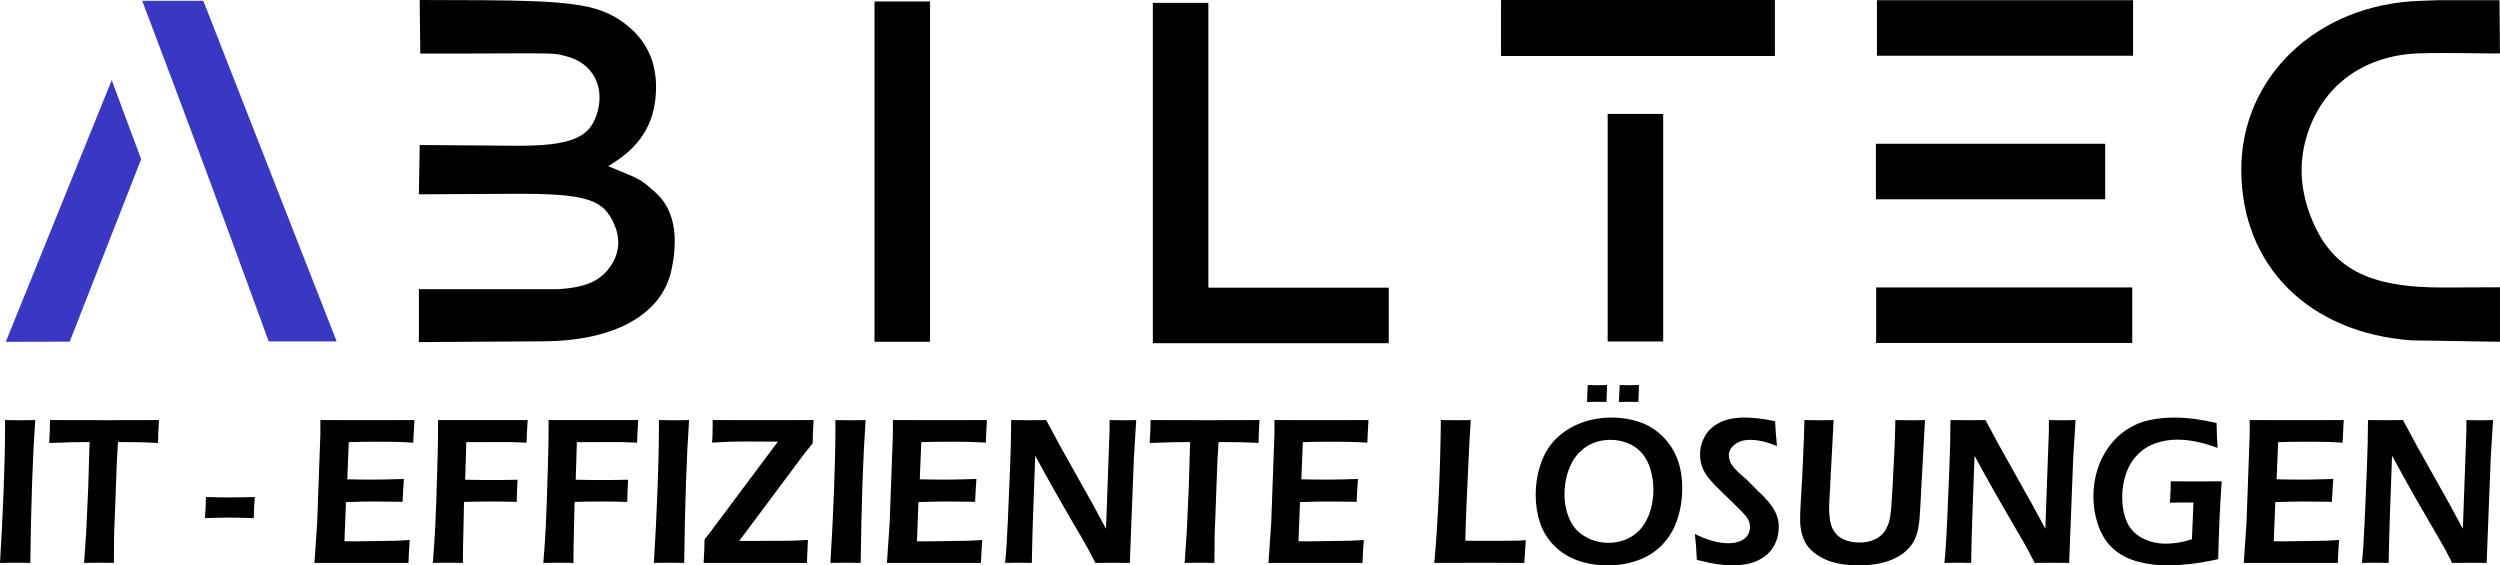
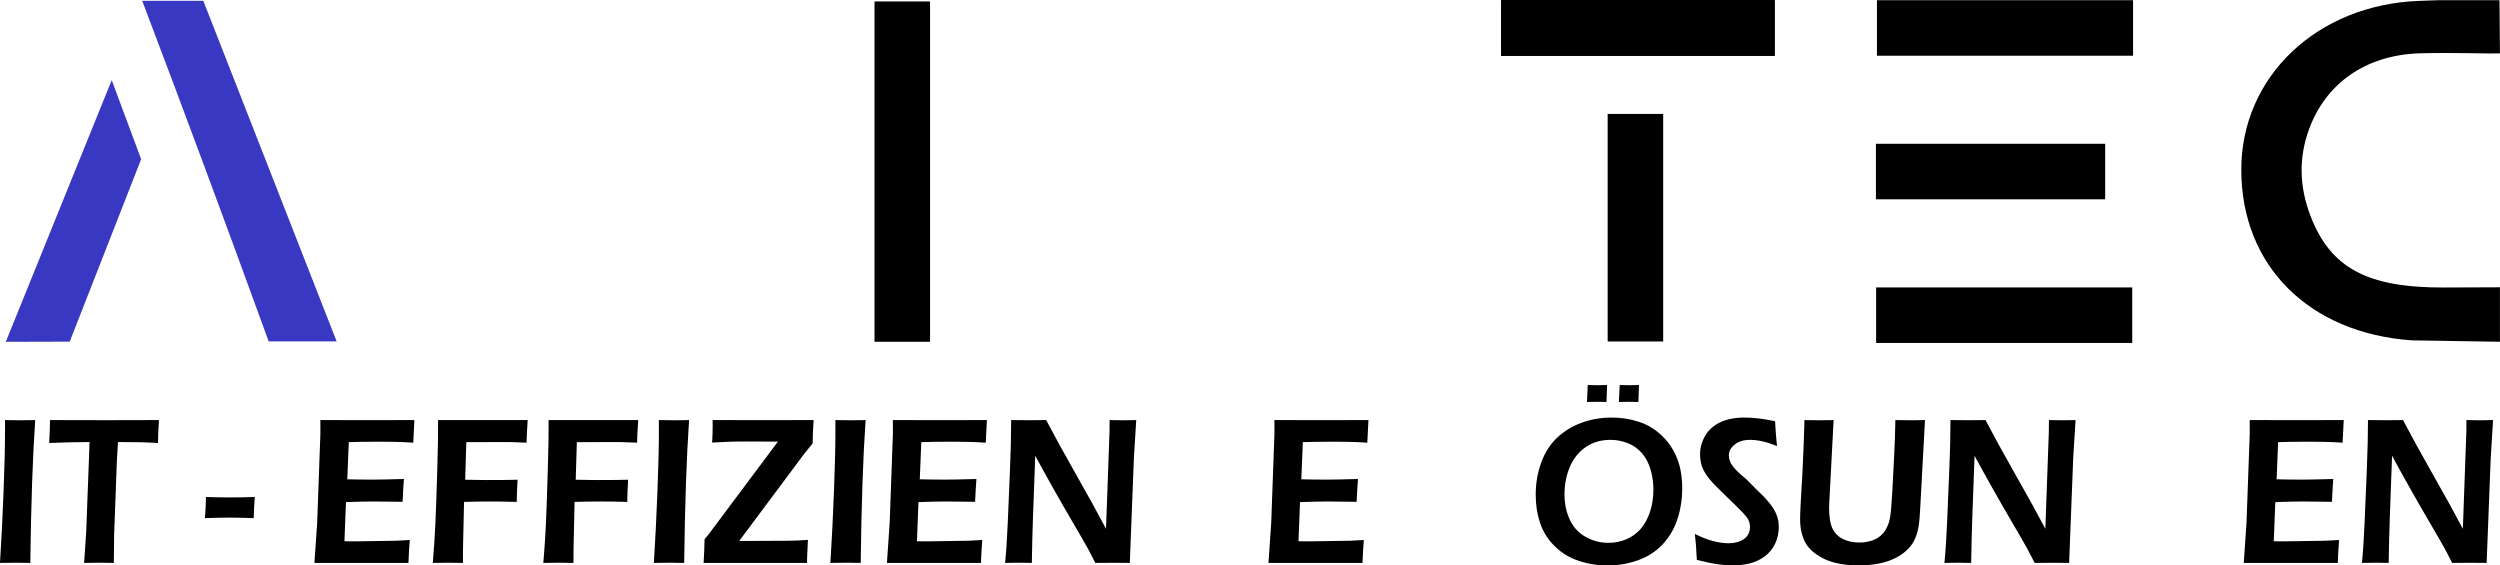
<svg xmlns="http://www.w3.org/2000/svg" xml:space="preserve" fill-rule="evenodd" clip-rule="evenodd" viewBox="0 0 29753 6730">
  <g id="Layer_1">
-     <path fill="#000000" d="M6900.92,62.96 C7160.24,105.24 7348.53,192.83 7519.47,350.69 C7725.14,540.64 7820.88,788.59 7806.68,1094.55 C7788.58,1484.5 7611.34,1759.45 7237.67,1977.26 C7471.81,2072.54 7547.43,2105.28 7599.16,2133.76 C7650.9,2162.23 7691.57,2193.51 7793.62,2283.29 C8015.03,2478.07 8081.21,2786.61 7992.16,3208.93 C7879.81,3741.83 7318.69,4056.44 6470.84,4061.92 L4985.29,4071.53 L4985.29,3441.38 L5320.67,3441.51 C5757.94,3441.67 6195.19,3441.79 6632.43,3441.86 C6989.99,3421.77 7166.21,3337.44 7293.55,3125.45 C7371.68,2984.07 7379.32,2837.11 7316.48,2684.57 C7184.88,2365.07 6977.68,2301.7 6080.61,2306.56 L4985.29,2312.51 L4994.85,1725.98 L5769.89,1731.69 C5864.99,1732.42 5978.58,1733.29 6116.65,1734.38 C6809.39,1739.81 7040.54,1639.75 7118.76,1300.6 C7189.14,995.42 7029.6,736.36 6728.55,666.99 C6567.21,629.81 6723.79,633.22 5377.85,637.61 L5377.7,637.31 L5001.8,637.35 L4994.85,0 C6238.41,0.22 6586.6,11.72 6900.92,62.96 L6900.92,62.96 z" />
    <path fill="#3838C3" d="M4006.62,4063.21 L3197.37,4063.21 L3122.63,3857.74 C2662.53,2592.83 2193.8,1331.19 1716.41,72.75 L1692.41,9.48 L2419.6,9.48 L4006.62,4063.21 L4006.62,4063.21 z" />
    <path fill="#3838C3" d="M1679.88,1894.35 L829.8,4066.14 L68.87,4068.1 L1329.74,953.72 L1679.88,1894.35 L1679.88,1894.35 z" />
    <path fill="#000000" d="M29747.08,2.4 L29752.44,635.3 L29634.36,636.28 C29222.43,629.6 28938.94,629.17 28783.89,635 C28156.58,658.59 27680.25,989.06 27479.58,1539.89 C27357.31,1875.51 27363.12,2218.18 27497,2567.91 C27735.3,3190.38 28173.76,3425.4 29089.84,3421.69 L29752.44,3419 L29752.44,4067.46 L28700.29,4050.54 C27476.19,3961.69 26676.92,3162.46 26674.01,2024.35 C26671.17,914.17 27574.75,54.75 28791.3,10.53 L29015.01,2.4 L29747.08,2.4 L29747.08,2.4 z" />
    <path fill="#000000" d="M22337.99,2.4 L25385.99,2.4 L25385.99,663.2 L22337.99,663.2 L22337.99,2.4 L22337.99,2.4 z" />
    <path fill="#000000" d="M22328.19,3420.76 L25376.19,3420.76 L25376.19,4081.56 L22328.19,4081.56 L22328.19,3420.76 L22328.19,3420.76 z" />
    <path fill="#000000" d="M22325.9,1711.12 L25054.21,1711.12 L25054.21,2371.92 L22325.9,2371.92 L22325.9,1711.12 L22325.9,1711.12 z" />
    <path fill="#000000" d="M17865.23,2.37 L21119.28,2.37 L21119.28,663.17 L17865.23,663.17 L17865.23,2.37 L17865.23,2.37 z" />
    <path fill="#000000" d="M19793.87,1355.87 L19793.87,4063.96 L19133.06,4063.96 L19133.06,1355.87 L19793.87,1355.87 L19793.87,1355.87 z" />
    <path fill="#000000" d="M11068.63,17.5 L11068.63,4067.46 L10407.83,4067.46 L10407.83,17.5 L11068.63,17.5 L11068.63,17.5 z" />
-     <path fill="#000000" d="M13720.25,4084.23 L13720.25,34.27 L14381.04,34.27 L14381.05,3423.42 L16527.89,3423.42 L16527.89,4084.22 L13720.25,4084.23 L13720.25,4084.23 z" />
    <path fill="#000000" d="M17865.23,2.37 L21119.28,2.37 L21119.28,663.17 L17865.23,663.17 L17865.23,2.37 L17865.23,2.37 z" />
    <path fill="#000000" d="M17865.23,2.37 L21119.28,2.37 L21119.28,663.17 L17865.23,663.17 L17865.23,2.37 L17865.23,2.37 z" />
    <path fill="#000000" d="M0,6699.42 C34.31,6155.06 60.26,5474.31 59.74,5132.62 L59.54,4999.35 L247.15,5001.84 C257.26,5001.64 314.55,5000.8 419.03,4999.35 C388.89,5436.52 369.42,6003.2 360.62,6699.42 L195.47,6696.93 C167.39,6697.14 102.23,6697.97 0,6699.42 L0,6699.42 z" />
-     <path fill="#000000" d="M1000.96,6699.42 L1025.67,6335.75 L1050.39,5793.96 L1066.12,5260.9 L844.81,5263.39 L585.3,5272.11 C592.04,5152.54 595.41,5061.63 595.41,4999.35 C811.11,5000.8 1036.91,5001.27 1272.82,5000.74 L1891.83,4999.35 C1884.33,5114.86 1880.58,5204.25 1880.58,5267.53 C1880.58,5269.07 1880.59,5270.6 1880.59,5272.11 C1715.56,5263.04 1624.77,5260.9 1404.26,5260.9 L1390.78,5488.82 L1358.2,6364.39 L1354.83,6699.42 L1184.08,6696.93 L1000.96,6699.42 L1000.96,6699.42 z" />
+     <path fill="#000000" d="M1000.96,6699.42 L1025.67,6335.75 L1066.12,5260.9 L844.81,5263.39 L585.3,5272.11 C592.04,5152.54 595.41,5061.63 595.41,4999.35 C811.11,5000.8 1036.91,5001.27 1272.82,5000.74 L1891.83,4999.35 C1884.33,5114.86 1880.58,5204.25 1880.58,5267.53 C1880.58,5269.07 1880.59,5270.6 1880.59,5272.11 C1715.56,5263.04 1624.77,5260.9 1404.26,5260.9 L1390.78,5488.82 L1358.2,6364.39 L1354.83,6699.42 L1184.08,6696.93 L1000.96,6699.42 L1000.96,6699.42 z" />
    <path fill="#000000" d="M2438.93,6166.36 C2446.16,6079.53 2450.23,5996.6 2451.28,5914.78 C2554.2,5918.11 2646.09,5919.78 2726.97,5919.78 C2838.41,5919.78 2930.1,5918.27 3032.09,5914.78 C3025.94,5992.48 3021.81,6076.65 3019.73,6166.36 C2893.55,6162.04 2804.39,6160.13 2727.64,6160.13 C2653.02,6160.13 2565.46,6162.02 2438.93,6166.36 L2438.93,6166.36 z" />
    <path fill="#000000" d="M3742.08,6699.42 L3774.66,6222.41 L3812.86,5168.74 L3812.86,4999.35 C4005.71,5000.18 4198.56,5000.45 4391.42,5000.16 L4931.78,4999.35 L4918.3,5268.37 C4781.93,5260.42 4792.29,5260.86 4690.24,5258.57 C4647.18,5257.6 4603.33,5257.11 4558.71,5257.11 C4549.79,5257.11 4540.83,5257.11 4531.84,5257.11 C4512.37,5257.11 4494.05,5257.11 4476.89,5257.11 C4339.2,5257.11 4252.75,5258.45 4151.01,5262.15 L4133.03,5704.29 C4235.26,5706.78 4338.61,5708.03 4443.09,5708.03 C4514.99,5708.03 4636.32,5705.54 4807.08,5700.55 C4800.45,5790.21 4795.29,5879.35 4791.35,5972.07 C4591.38,5969.58 4476.8,5968.33 4447.59,5968.33 C4358.84,5968.33 4248.74,5970.82 4117.3,5975.8 L4099.33,6441.61 L4222.9,6442.86 L4713.83,6435.38 L4876.73,6426.67 C4870.06,6507.95 4865.21,6592.17 4861,6699.42 L3742.08,6699.42 L3742.08,6699.42 z" />
    <path fill="#000000" d="M5150.84,6699.42 C5177.56,6376.1 5186.1,6197.92 5203.73,5597.18 C5212.5,5298.04 5213.75,5223.3 5213.75,4999.35 L6279.87,4999.35 C6272.01,5122.65 6267.51,5212.33 6266.39,5268.37 C6047.28,5259.88 6090.09,5260.86 5952.96,5261.19 L5549.65,5262.15 L5536.17,5709.27 L5727.16,5712.46 C5751.31,5712.86 5774.02,5713.06 5795.31,5713.06 C5901.72,5713.06 5972.24,5712.74 6006.89,5712.1 L6159.66,5709.27 C6154.05,5805.38 6150.68,5893.39 6149.55,5973.31 C6034.84,5970.02 5929.1,5968.33 5838.37,5968.33 C5727.48,5968.33 5624.74,5969.95 5522.69,5973.31 L5510.33,6523.81 L5509.21,6699.42 L5337.33,6696.93 L5150.84,6699.42 L5150.84,6699.42 z" />
    <path fill="#000000" d="M6466.36,6699.42 C6493.07,6376.1 6501.62,6197.92 6519.24,5597.18 C6528.01,5298.04 6529.27,5223.3 6529.27,4999.35 L7595.38,4999.35 C7587.52,5122.65 7583.03,5212.33 7581.9,5268.37 C7362.8,5259.88 7405.61,5260.86 7268.47,5261.19 L6865.17,5262.15 L6851.69,5709.27 L7042.67,5712.46 C7066.82,5712.86 7089.54,5713.06 7110.82,5713.06 C7217.23,5713.06 7287.76,5712.74 7322.4,5712.1 L7475.18,5709.27 C7469.56,5805.38 7466.19,5893.39 7465.07,5973.31 C7350.36,5970.02 7244.62,5968.33 7153.88,5968.33 C7043,5968.33 6940.25,5969.95 6838.21,5973.31 L6825.85,6523.81 L6824.73,6699.42 L6652.84,6696.93 L6466.36,6699.42 L6466.36,6699.42 z" />
    <path fill="#000000" d="M7781.87,6699.42 C7816.18,6155.06 7842.14,5474.31 7841.62,5132.62 L7841.41,4999.35 L8029.02,5001.84 C8039.13,5001.64 8096.43,5000.8 8200.9,4999.35 C8170.76,5436.52 8151.29,6003.2 8142.49,6699.42 L7977.34,6696.93 C7949.26,6697.14 7884.1,6697.97 7781.87,6699.42 L7781.87,6699.42 z" />
    <path fill="#000000" d="M8373.91,6699.42 C8380.12,6595.04 8383.91,6500.02 8385.14,6417.95 L8437.94,6353.18 L9258.03,5255.92 L8887.31,5254.31 C8752.69,5253.72 8614.86,5258.01 8475.02,5267.13 C8479.51,5202.36 8481.76,5132.62 8481.76,5057.89 C8481.76,5033.07 8481.46,5017.74 8480.63,4999.35 C8688.09,5000.18 8895.55,5000.45 9103,5000.16 L9682.68,4999.35 C9675.91,5108.99 9672.42,5195.26 9671.45,5277.09 C9575.28,5394.68 9582.05,5386.21 9551.12,5427.68 L8797.43,6437.88 L8887.3,6437.88 C9050.58,6437.88 9213.84,6437.15 9377.11,6435.71 C9449.2,6435.08 9528.59,6431.65 9615.28,6425.42 C9607.11,6593.84 9604.94,6646.88 9604.04,6699.42 L8373.91,6699.42 L8373.91,6699.42 z" />
    <path fill="#000000" d="M9882.65,6699.42 C9916.96,6155.06 9942.91,5474.31 9942.39,5132.62 L9942.19,4999.35 L10129.8,5001.84 C10139.91,5001.64 10197.21,5000.8 10301.68,4999.35 C10271.54,5436.52 10252.07,6003.2 10243.27,6699.42 L10078.12,6696.93 C10050.04,6697.14 9984.88,6697.97 9882.65,6699.42 L9882.65,6699.42 z" />
    <path fill="#000000" d="M10555.57,6699.42 L10588.15,6222.41 L10626.35,5168.74 L10626.35,4999.35 C10819.2,5000.18 11012.05,5000.45 11204.91,5000.16 L11745.27,4999.35 L11731.79,5268.37 C11595.42,5260.42 11605.78,5260.86 11503.73,5258.57 C11460.67,5257.6 11416.83,5257.11 11372.2,5257.11 C11363.28,5257.11 11354.32,5257.11 11345.33,5257.11 C11325.86,5257.11 11307.54,5257.11 11290.38,5257.11 C11152.69,5257.11 11066.24,5258.45 10964.5,5262.15 L10946.52,5704.29 C11048.75,5706.78 11152.1,5708.03 11256.58,5708.03 C11328.48,5708.03 11449.81,5705.54 11620.57,5700.55 C11613.94,5790.21 11608.78,5879.35 11604.84,5972.07 C11404.87,5969.58 11290.29,5968.33 11261.08,5968.33 C11172.33,5968.33 11062.23,5970.82 10930.79,5975.8 L10912.82,6441.61 L11036.39,6442.86 L11527.32,6435.38 L11690.22,6426.67 C11683.55,6507.95 11678.7,6592.17 11674.49,6699.42 L10555.57,6699.42 L10555.57,6699.42 z" />
    <path fill="#000000" d="M11962.08,6699.42 C11975.61,6562.17 11986.04,6401.16 11994.53,6198.74 L12020.11,5588.44 C12029.36,5367.8 12033.98,5171.44 12033.98,4999.35 L12255.3,5001.02 C12300.23,5001.36 12365.39,5000.8 12450.77,4999.35 C12544.69,5178.83 12664.97,5397.81 12802.4,5639.53 C12951.81,5902.32 13072.01,6120.28 13163.01,6293.4 L13204.58,5137.6 L13205.7,4999.35 L13365.23,5001.84 L13522.5,4999.35 L13494.42,5456.44 L13446.11,6699.42 C13368.59,6697.97 13302.32,6697.45 13247.27,6697.86 L13036.07,6699.42 C12999.18,6625.94 12970.73,6571.13 12950.72,6535 C12913.77,6468.3 12841.22,6342.44 12755.06,6195.55 C12616.83,5959.93 12441.39,5648.49 12320.45,5424.06 C12311.09,5673.57 12302,5923.09 12293.19,6172.62 C12287.96,6320.81 12283.57,6496.41 12280.01,6699.42 L12127.23,6696.93 C12102.51,6697.14 12047.46,6697.97 11962.08,6699.42 L11962.08,6699.42 z" />
-     <path fill="#000000" d="M14098.81,6699.42 L14123.53,6335.75 L14148.24,5793.96 L14163.97,5260.9 L13942.66,5263.39 L13683.15,5272.11 C13689.89,5152.54 13693.26,5061.63 13693.26,4999.35 C13908.96,5000.8 14134.76,5001.27 14370.68,5000.74 L14989.68,4999.35 C14982.18,5114.86 14978.44,5204.25 14978.44,5267.53 C14978.44,5269.07 14978.44,5270.6 14978.44,5272.11 C14813.41,5263.04 14722.62,5260.9 14502.12,5260.9 L14488.64,5488.82 L14456.06,6364.39 L14452.69,6699.42 L14281.93,6696.93 L14098.81,6699.42 L14098.81,6699.42 z" />
    <path fill="#000000" d="M15096.4,6699.42 L15128.98,6222.41 L15167.18,5168.74 L15167.18,4999.35 C15360.03,5000.18 15552.88,5000.45 15745.74,5000.16 L16286.1,4999.35 L16272.61,5268.37 C16136.25,5260.42 16146.61,5260.86 16044.56,5258.57 C16001.5,5257.6 15957.65,5257.11 15913.03,5257.11 C15904.1,5257.11 15895.15,5257.11 15886.16,5257.11 C15866.69,5257.11 15848.37,5257.11 15831.21,5257.11 C15693.52,5257.11 15607.07,5258.45 15505.32,5262.15 L15487.35,5704.29 C15589.58,5706.78 15692.93,5708.03 15797.41,5708.03 C15869.31,5708.03 15990.64,5705.54 16161.4,5700.55 C16154.77,5790.21 16149.6,5879.35 16145.67,5972.07 C15945.7,5969.58 15831.11,5968.33 15801.91,5968.33 C15713.16,5968.33 15603.06,5970.82 15471.62,5975.8 L15453.65,6441.61 L15577.22,6442.86 L16068.15,6435.38 L16231.05,6426.67 C16224.38,6507.95 16219.53,6592.17 16215.32,6699.42 L15096.4,6699.42 L15096.4,6699.42 z" />
-     <path fill="#000000" d="M17070.24,6699.42 C17113.43,6218.56 17143.01,5569.83 17147.75,4999.35 L17338.73,5001.06 C17373.56,5001.38 17428.61,5000.8 17503.88,4999.35 C17493.76,5149.02 17484.4,5319.21 17475.78,5509.94 L17453.2,6009.43 C17446.73,6152.66 17441.9,6294.65 17438.72,6435.38 L17631.94,6436.35 C17751.4,6436.95 17870.85,6436.69 17990.3,6435.57 C18047.6,6435.03 18103.78,6432.89 18158.82,6429.16 C18153.09,6497.95 18147.83,6577.05 18140.85,6699.42 C17944.25,6697.97 17775.74,6697.44 17635.31,6697.84 L17070.24,6699.42 L17070.24,6699.42 z" />
    <path fill="#000000" d="M19185.62,4969.46 C19295.9,4969.46 19403.81,4986.66 19506.88,5020.67 C19609.14,5054.41 19700.3,5109.78 19780.39,5186.8 C19858.92,5262.32 19918.72,5351.89 19959.6,5455.22 C20000.08,5557.54 20020.32,5676.68 20020.32,5812.65 C20020.32,5940.72 20001.14,6063.16 19962.8,6179.97 C19924.84,6295.6 19865.29,6396.4 19785.04,6480.9 C19705.41,6564.72 19608.19,6627.11 19493.37,6668.06 C19378.48,6709.04 19258.38,6729.32 19130.57,6729.32 C19010.55,6729.32 18895.57,6710.74 18785.6,6673.57 C18675.27,6636.28 18580.68,6577.99 18500.27,6497.74 C18420.55,6418.18 18363.34,6326.8 18328.63,6223.58 C18294.06,6120.81 18276.78,6009.39 18276.78,5889.32 C18276.78,5754.34 18297.88,5629.35 18341.09,5508.38 C18384.16,5387.82 18447.6,5288.13 18531.4,5209.32 C18697.19,5053.42 18925.5,4969.46 19183.66,4969.46 C19184.32,4969.46 19184.97,4969.46 19185.62,4969.46 L19185.62,4969.46 zM19167.65,5234.75 C19053.86,5234.75 18956.05,5263.3 18871.75,5321.15 C18787.79,5378.75 18724.72,5457.74 18682.55,5558.1 C18640.25,5658.77 18619.42,5766.25 18619.42,5883.86 C18619.42,5991.65 18639.83,6090.9 18680.65,6181.62 C18720.92,6271.1 18783.51,6339.81 18869.16,6388.56 C18953.42,6436.51 19044.71,6460.3 19144.54,6460.3 C19218.1,6460.3 19288.34,6446.18 19355.26,6417.95 C19422.66,6389.51 19481.08,6346.75 19530.51,6289.66 C19625.02,6175.57 19677.68,6009.81 19677.68,5826.35 C19677.68,5745.71 19666.57,5667.3 19644.2,5590.03 C19622.14,5513.84 19588.15,5448.8 19542.23,5394.9 C19496.58,5341.31 19440.55,5301.29 19374.26,5274.9 C19306.83,5248.07 19238.29,5234.75 19167.65,5234.75 L19167.65,5234.75 zM19266.51,4783.89 L19276.62,4582.12 L19393.45,4584.61 L19505.79,4582.12 L19499.05,4783.89 C19454.12,4782.43 19417.04,4781.71 19387.84,4781.71 C19362,4781.71 19321.55,4782.43 19266.51,4783.89 L19266.51,4783.89 zM18886.79,4783.89 L18895.78,4582.12 C18946.34,4583.57 18985.65,4584.4 19013.74,4584.61 L19126.08,4582.12 C19124.96,4599.55 19122.71,4666.81 19119.34,4783.89 C19074.4,4782.43 19037.33,4781.71 19008.12,4781.71 C18982.29,4781.71 18941.84,4782.43 18886.79,4783.89 L18886.79,4783.89 z" />
    <path fill="#000000" d="M20194.45,6663.31 C20188.83,6537.3 20180.96,6434.35 20170.85,6354.43 C20320.35,6429.07 20451.58,6465.28 20572.64,6465.28 C20673.04,6465.28 20756.89,6430.94 20797.72,6373.11 C20817.05,6342.85 20826.93,6309.16 20826.93,6273.47 C20826.93,6210.6 20805.71,6167.69 20741.79,6101.3 C20697.81,6055.62 20621.44,5980.45 20512.66,5875.79 C20459.86,5824.98 20423.41,5789.01 20403.32,5767.9 C20358.25,5720.51 20323.82,5678.14 20300.04,5640.77 C20274.57,5599.08 20257.77,5562.33 20248.24,5527.47 C20238.03,5490.08 20232.89,5450.21 20232.82,5407.87 C20232.7,5330.51 20252.26,5258.14 20292.08,5188.59 C20331.28,5120.14 20390.06,5066.51 20468.44,5027.71 C20546.6,4989.01 20645.8,4969.46 20764.01,4969.46 C20869.39,4969.46 20990.33,4984.04 21125.75,5013.05 C21128.96,5094.78 21136.36,5192.46 21148.22,5309.48 C21031.2,5259.66 20923.73,5234.75 20825.8,5234.75 C20752.03,5234.75 20692.32,5253.18 20644.82,5290.61 C20598.91,5326.79 20575.28,5370.44 20575.28,5419.08 C20575.28,5429.49 20576.05,5436.79 20579.77,5461.42 C20582.6,5472.91 20587.23,5486.33 20594.38,5503.77 C20599.7,5514.58 20605.85,5524.04 20629.21,5557.32 C20658.37,5594.33 20706.12,5639.65 20785.36,5705.54 L20923.54,5845.03 C20985.77,5900.73 21049.13,5970.5 21089.8,6028.11 C21111.89,6061.25 21125.89,6085.84 21135.86,6109.07 C21160.16,6165.65 21169.56,6211.51 21169.56,6273.47 C21169.56,6417.09 21107.18,6545.8 20999.93,6623.45 C20945.35,6662.97 20885.85,6690.28 20820.02,6706.04 C20755.16,6721.56 20686.31,6729.32 20613.48,6729.32 C20568.03,6729.32 20514.58,6724.94 20446.09,6715.62 C20383.14,6707.05 20300.76,6689.92 20194.45,6663.31 L20194.45,6663.31 z" />
    <path fill="#000000" d="M21475.13,4999.35 L21651.51,5001.84 L21822.27,4999.35 L21769.47,6004.45 C21768.69,6013.79 21768.3,6024 21768.3,6035.07 C21768.3,6153.07 21782.1,6236.9 21811.03,6294.65 C21840.43,6350.69 21882.79,6391.66 21938.13,6417.54 C21993.76,6443.55 22057.17,6456.56 22128.37,6456.56 C22215.04,6456.56 22290.31,6436.9 22352.52,6398.02 C22401.74,6365.55 22436.39,6322.81 22462.61,6262.26 C22477.03,6231.13 22487.55,6196.26 22494.17,6157.67 C22504.14,6099.54 22512.96,5996.8 22520.59,5849.98 L22543.11,5416.5 C22550.28,5278.47 22554.91,5139.35 22556.98,4999.35 C22642.36,5000.8 22705.27,5001.64 22745.71,5001.84 L22909.73,4999.35 L22851.32,6076.61 C22845.13,6190.79 22835.16,6272.49 22820.92,6325.76 C22808.6,6371.86 22791.77,6414.21 22770.43,6452.82 C22723.49,6530.18 22656.28,6590.38 22563.59,6638.08 C22507.5,6666.94 22448,6688.18 22385.08,6701.82 C22300.57,6720.14 22210.95,6729.32 22116.6,6729.32 C22023.97,6729.32 21935.05,6719.69 21851.49,6700.62 C21782.35,6684.84 21718.04,6659.31 21658.06,6623.84 C21599.07,6588.95 21552.87,6550.31 21517.72,6506.48 C21490.71,6472.78 21469.04,6429.96 21451.51,6375.61 C21432.8,6317.64 21423.45,6253.57 21423.45,6183.39 C21423.45,6135.31 21425.94,6066.84 21430.76,5982.66 L21443.68,5756.6 C21446.96,5716.55 21450.02,5656.85 21456.05,5514.98 L21467.54,5244.73 C21470.11,5184.33 21472.15,5118.6 21475.13,4999.35 L21475.13,4999.35 z" />
    <path fill="#000000" d="M23141.15,6699.42 C23154.68,6562.17 23165.11,6401.16 23173.6,6198.74 L23199.18,5588.44 C23208.43,5367.8 23213.05,5171.44 23213.05,4999.35 L23434.36,5001.02 C23479.3,5001.36 23544.46,5000.8 23629.84,4999.35 C23723.76,5178.83 23844.04,5397.81 23981.46,5639.53 C24130.88,5902.32 24251.08,6120.28 24342.08,6293.4 L24383.64,5137.6 L24384.77,4999.35 L24544.29,5001.84 L24701.57,4999.35 L24673.49,5456.44 L24625.18,6699.42 C24547.66,6697.97 24481.38,6697.45 24426.34,6697.86 L24215.13,6699.42 C24178.25,6625.94 24149.8,6571.13 24129.79,6535 C24092.84,6468.3 24020.29,6342.44 23934.12,6195.55 C23795.9,5959.93 23620.46,5648.49 23499.52,5424.06 C23490.16,5673.57 23481.07,5923.09 23472.26,6172.62 C23467.03,6320.81 23462.63,6496.41 23459.08,6699.42 L23306.29,6696.93 C23281.58,6697.14 23226.53,6697.97 23141.15,6699.42 L23141.15,6699.42 z" />
-     <path fill="#000000" d="M25835.09,5727.96 C25938.45,5729.41 26037.3,5729.99 26131.67,5729.69 C26234.65,5729.36 26337.63,5728.78 26440.61,5727.96 C26420.42,6021.55 26406.52,6331.6 26399.04,6654.59 C26274.35,6682.2 26161.99,6701.58 26061.99,6712.73 C25962.78,6723.79 25878.7,6729.32 25809.77,6729.32 C25808.47,6729.32 25807.17,6729.32 25805.88,6729.32 C25805.01,6729.32 25804.13,6729.32 25803.26,6729.32 C25672.81,6729.32 25551.26,6713.85 25438.6,6682.91 C25326.02,6651.99 25230.9,6602.25 25153.24,6533.7 C25075.57,6465.15 25015.92,6374.24 24975.25,6262.46 C24934.2,6149.59 24913.96,6031.27 24914.11,5904.81 C24914.35,5688 24977.05,5485.25 25094.76,5320.68 C25154.31,5237.44 25226.06,5168.26 25310.03,5113.13 C25394.37,5057.76 25483.18,5020.27 25578.79,4999.68 C25672.34,4979.53 25771.34,4969.46 25875.8,4969.46 C26025.83,4969.46 26191.91,4990.79 26379.95,5034.23 C26381.22,5141.5 26385.23,5237.61 26392.3,5330.65 C26217.62,5265.27 26056.66,5232.26 25912.61,5232.26 C25821.92,5232.26 25735.3,5246.74 25651.98,5275.85 C25487.22,5333.4 25361.47,5463.59 25302.43,5637.74 C25271.83,5727.98 25256.54,5821.16 25256.54,5917.27 C25256.54,6024.38 25274.39,6120.34 25310.09,6205.16 C25345.48,6289.24 25405.59,6354.85 25489.08,6400.51 C25574.31,6447.13 25670.06,6470.26 25777.8,6470.26 C25817.3,6470.26 25864.11,6466.52 25918.22,6459.05 C25972.15,6450.33 26028.32,6436.63 26086.74,6417.95 L26104.71,5980.79 L26015.96,5980.11 C25966.34,5979.73 25902.69,5980.79 25824.98,5983.28 C25831.68,5873.21 25835.09,5786.9 25835.09,5727.96 L25835.09,5727.96 z" />
    <path fill="#000000" d="M26703.49,6699.42 L26736.07,6222.41 L26774.26,5168.74 L26774.26,4999.35 C26967.12,5000.18 27159.97,5000.45 27352.82,5000.16 L27893.18,4999.35 L27879.7,5268.37 C27743.34,5260.42 27753.69,5260.86 27651.65,5258.57 C27608.58,5257.6 27564.74,5257.11 27520.12,5257.11 C27511.19,5257.11 27502.23,5257.11 27493.25,5257.11 C27473.77,5257.11 27455.46,5257.11 27438.29,5257.11 C27300.6,5257.11 27214.16,5258.45 27112.41,5262.15 L27094.44,5704.29 C27196.67,5706.78 27300.02,5708.03 27404.5,5708.03 C27476.4,5708.03 27597.72,5705.54 27768.48,5700.55 C27761.86,5790.21 27756.69,5879.35 27752.76,5972.07 C27552.79,5969.58 27438.2,5968.33 27408.99,5968.33 C27320.24,5968.33 27210.15,5970.82 27078.71,5975.8 L27060.73,6441.61 L27184.31,6442.86 L27675.24,6435.38 L27838.13,6426.67 C27831.47,6507.95 27826.61,6592.17 27822.41,6699.42 L26703.49,6699.42 L26703.49,6699.42 z" />
    <path fill="#000000" d="M28110,6699.42 C28123.53,6562.17 28133.96,6401.16 28142.44,6198.74 L28168.03,5588.44 C28177.27,5367.8 28181.9,5171.44 28181.9,4999.35 L28403.21,5001.02 C28448.15,5001.36 28513.31,5000.8 28598.69,4999.35 C28692.61,5178.83 28812.88,5397.81 28950.31,5639.53 C29099.73,5902.32 29219.93,6120.28 29310.93,6293.4 L29352.49,5137.6 L29353.62,4999.35 L29513.14,5001.84 L29670.42,4999.35 L29642.33,5456.44 L29594.03,6699.42 C29516.51,6697.97 29450.23,6697.45 29395.18,6697.86 L29183.98,6699.42 C29147.1,6625.94 29118.65,6571.13 29098.63,6535 C29061.69,6468.3 28989.14,6342.44 28902.97,6195.55 C28764.75,5959.93 28589.3,5648.49 28468.37,5424.06 C28459.01,5673.57 28449.92,5923.09 28441.11,6172.62 C28435.88,6320.81 28431.48,6496.41 28427.93,6699.42 L28275.14,6696.93 C28250.43,6697.14 28195.38,6697.97 28110,6699.42 L28110,6699.42 z" />
  </g>
</svg>